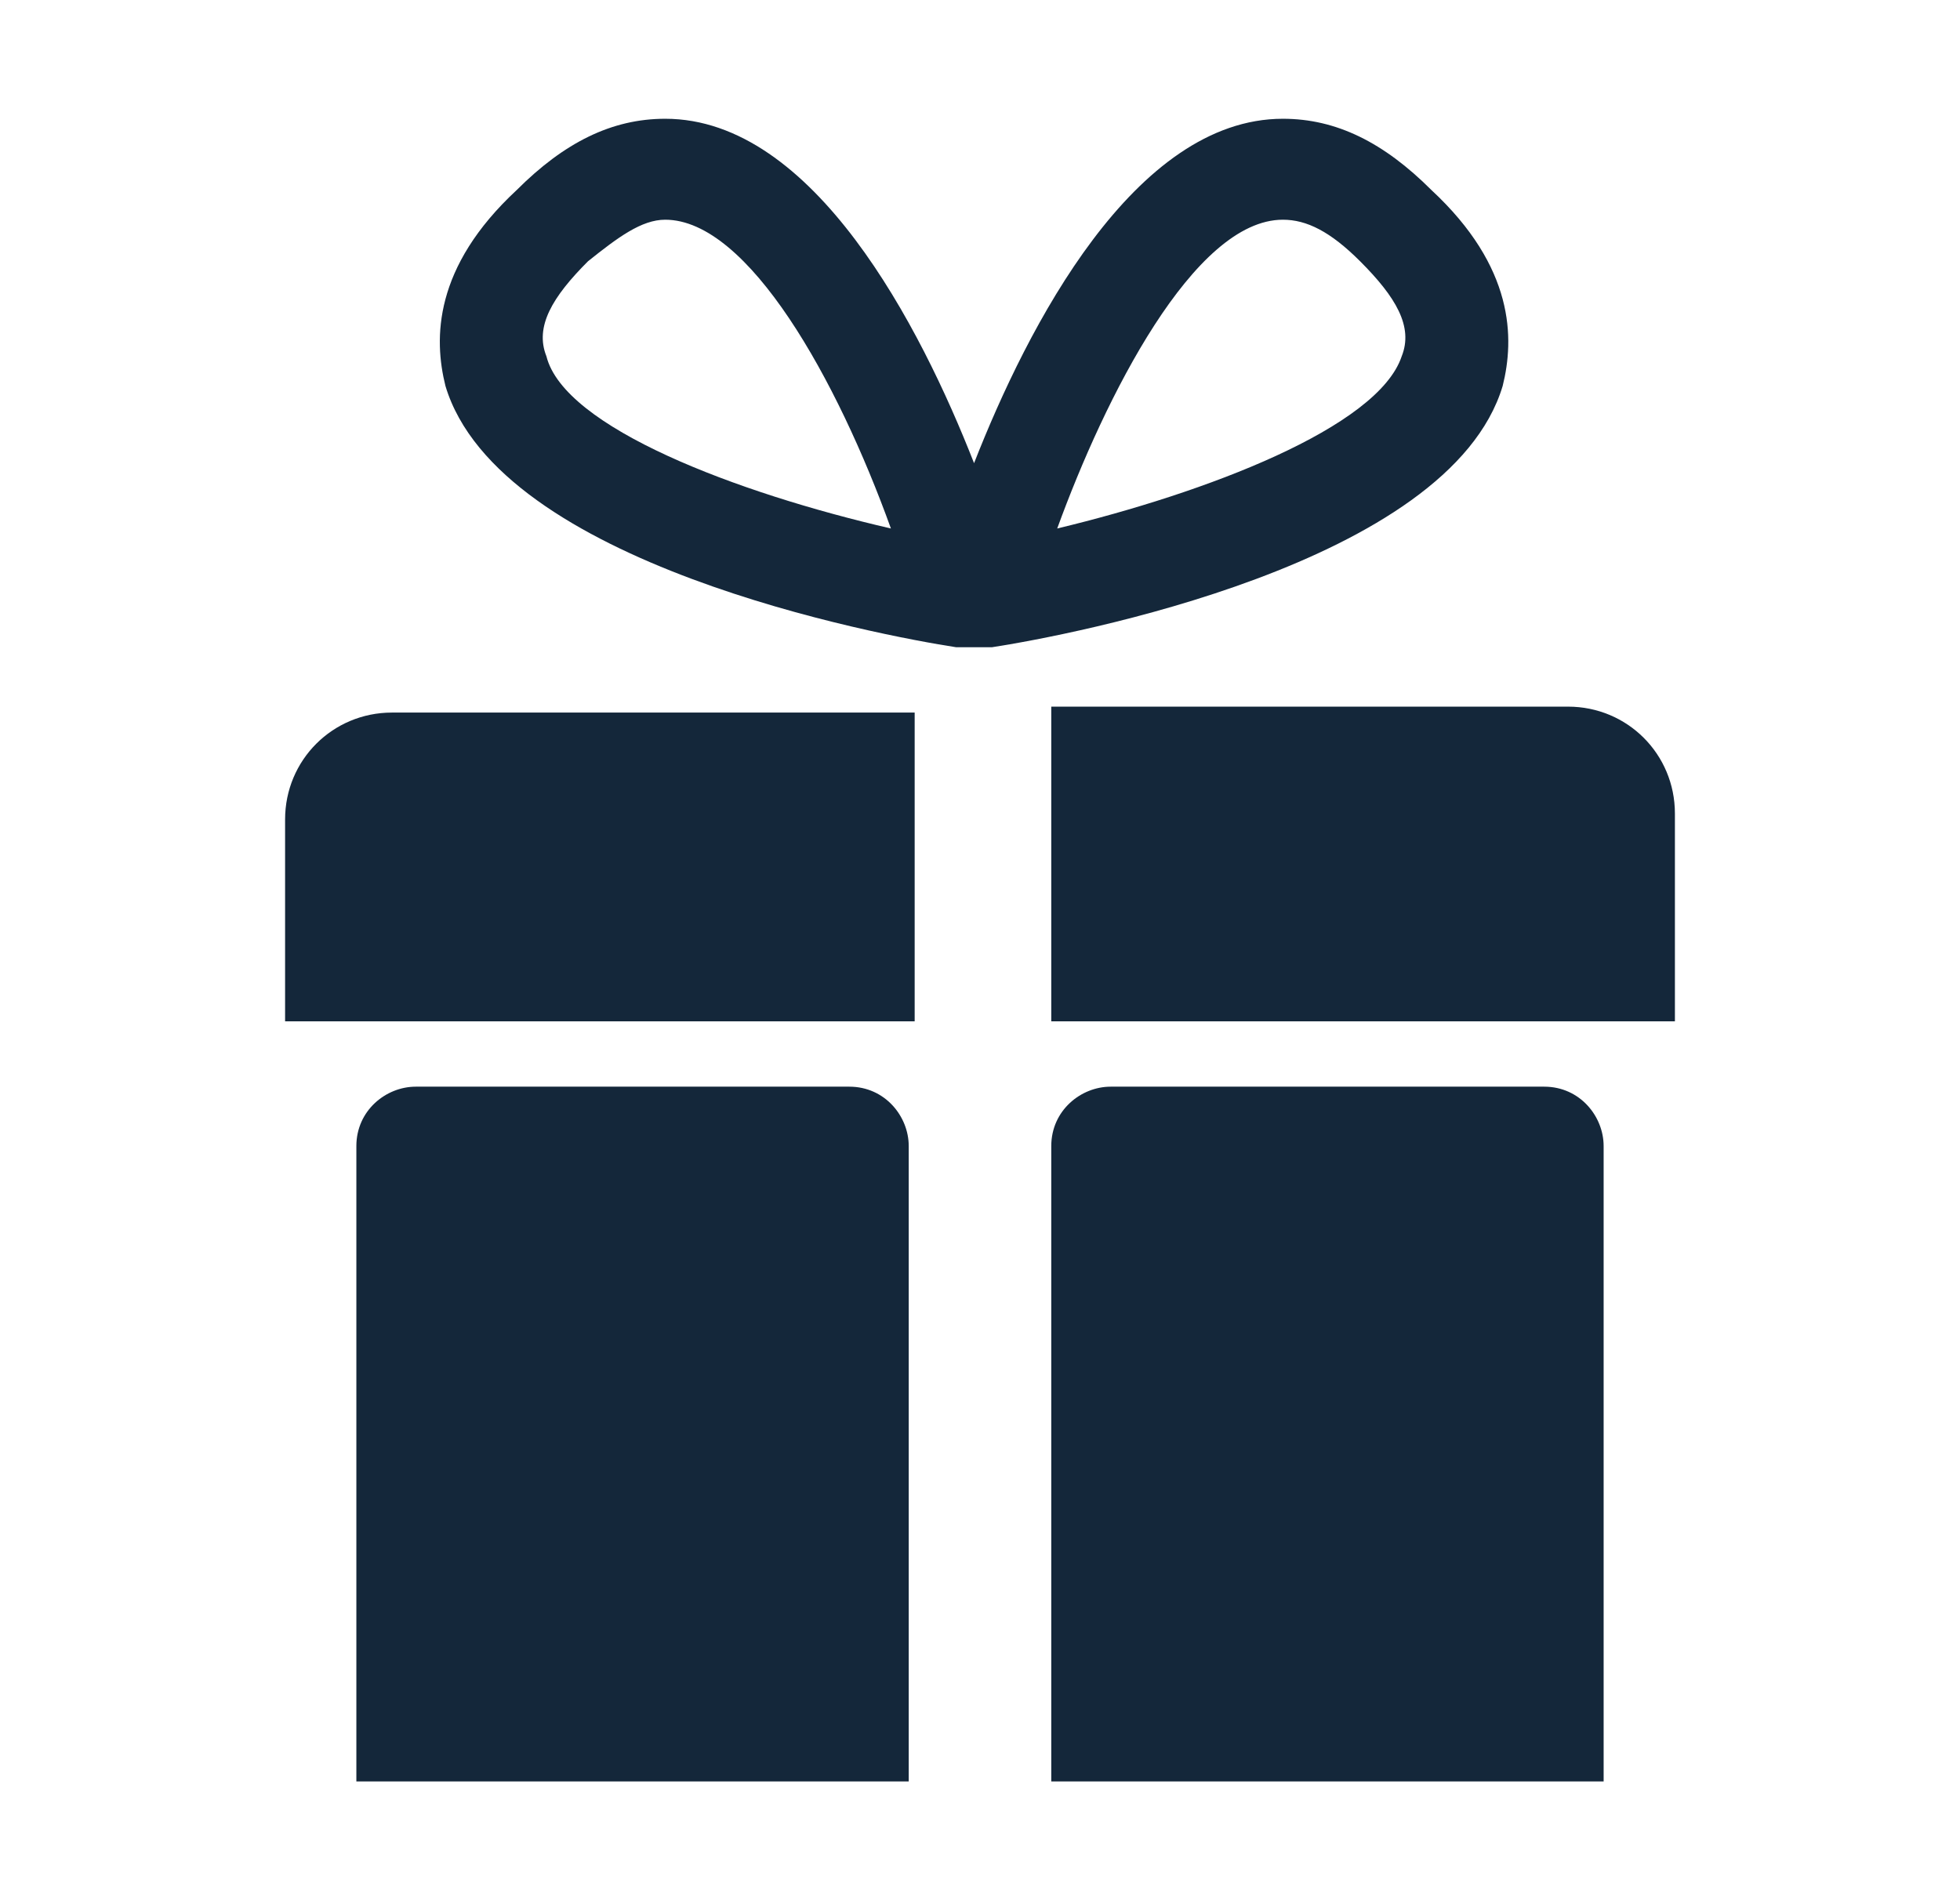
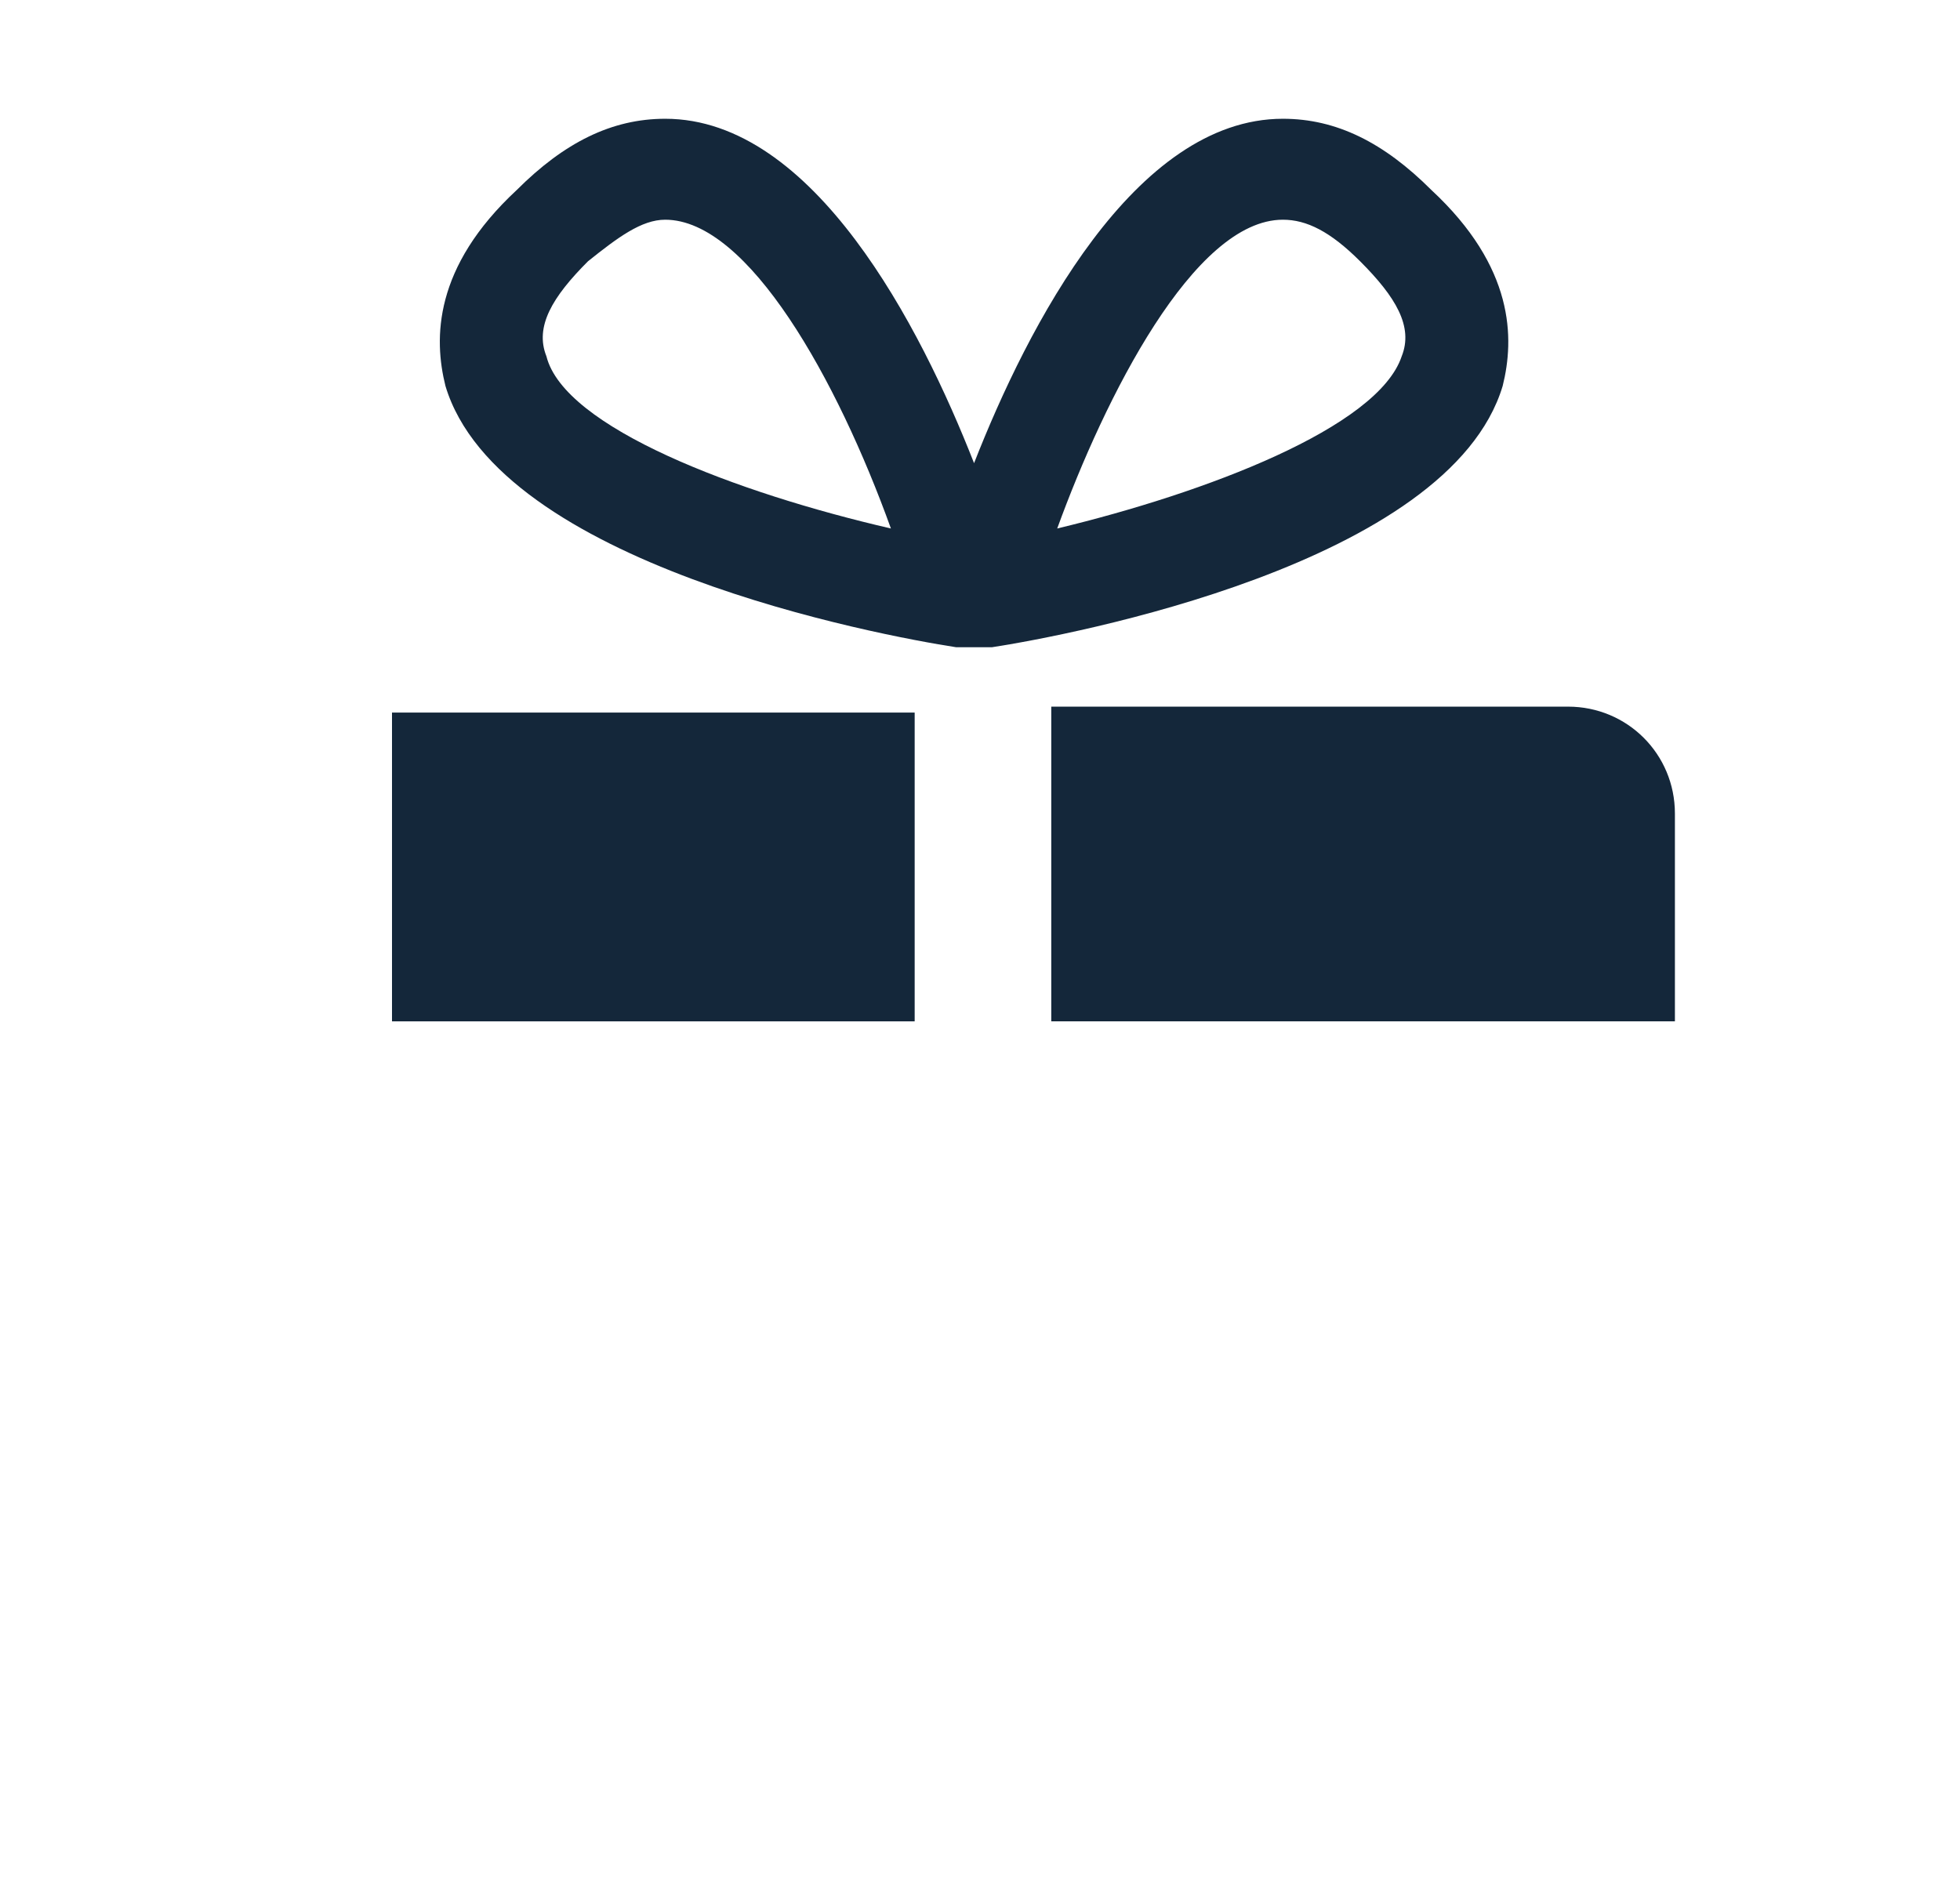
<svg xmlns="http://www.w3.org/2000/svg" fill="none" viewBox="0 0 33 32" height="32" width="33">
  <path fill="#14273A" d="M25.3 6.5C25.5 5.7 25.5 4.5 24.1 3.2C23.3 2.4 22.5 2 21.6 2C19.1 2 17.3 5.5 16.4 7.8C15.5 5.5 13.7 2 11.2 2C10.3 2 9.5 2.4 8.7 3.2C7.3 4.5 7.3 5.7 7.5 6.5C8.4 9.5 14.8 10.7 16.1 10.9H16.2C16.3 10.9 16.3 10.9 16.4 10.9C16.5 10.9 16.5 10.9 16.6 10.9H16.7C18 10.7 24.4 9.5 25.3 6.5ZM9.2 6C9 5.5 9.3 5 9.9 4.4C10.4 4 10.8 3.7 11.2 3.7C12.6 3.7 14.1 6.4 15 8.9C12.4 8.3 9.5 7.2 9.2 6ZM23.6 6C23.2 7.2 20.3 8.3 17.8 8.9C18.6 6.7 20.1 3.7 21.6 3.7C22 3.7 22.4 3.9 22.9 4.4C23.5 5 23.8 5.5 23.6 6Z" />
-   <path fill="#14273A" d="M4.9 17.2H15.4V12H6.6C5.6 12 4.8 12.8 4.8 13.8V17.2H4.9Z" />
+   <path fill="#14273A" d="M4.9 17.2H15.4V12H6.6V17.2H4.9Z" />
  <path fill="#14273A" d="M17.7 12V17.2H28.2V13.7C28.2 12.7 27.4 11.9 26.4 11.9H17.7V12Z" />
-   <path fill="#14273A" d="M6 30H15.3V19.3C15.3 18.8 14.9 18.3 14.3 18.3H7C6.5 18.3 6 18.7 6 19.3V30Z" />
-   <path fill="#14273A" d="M17.7 30H27V19.3C27 18.8 26.6 18.3 26 18.3H18.7C18.2 18.3 17.7 18.7 17.7 19.3V30Z" />
</svg>